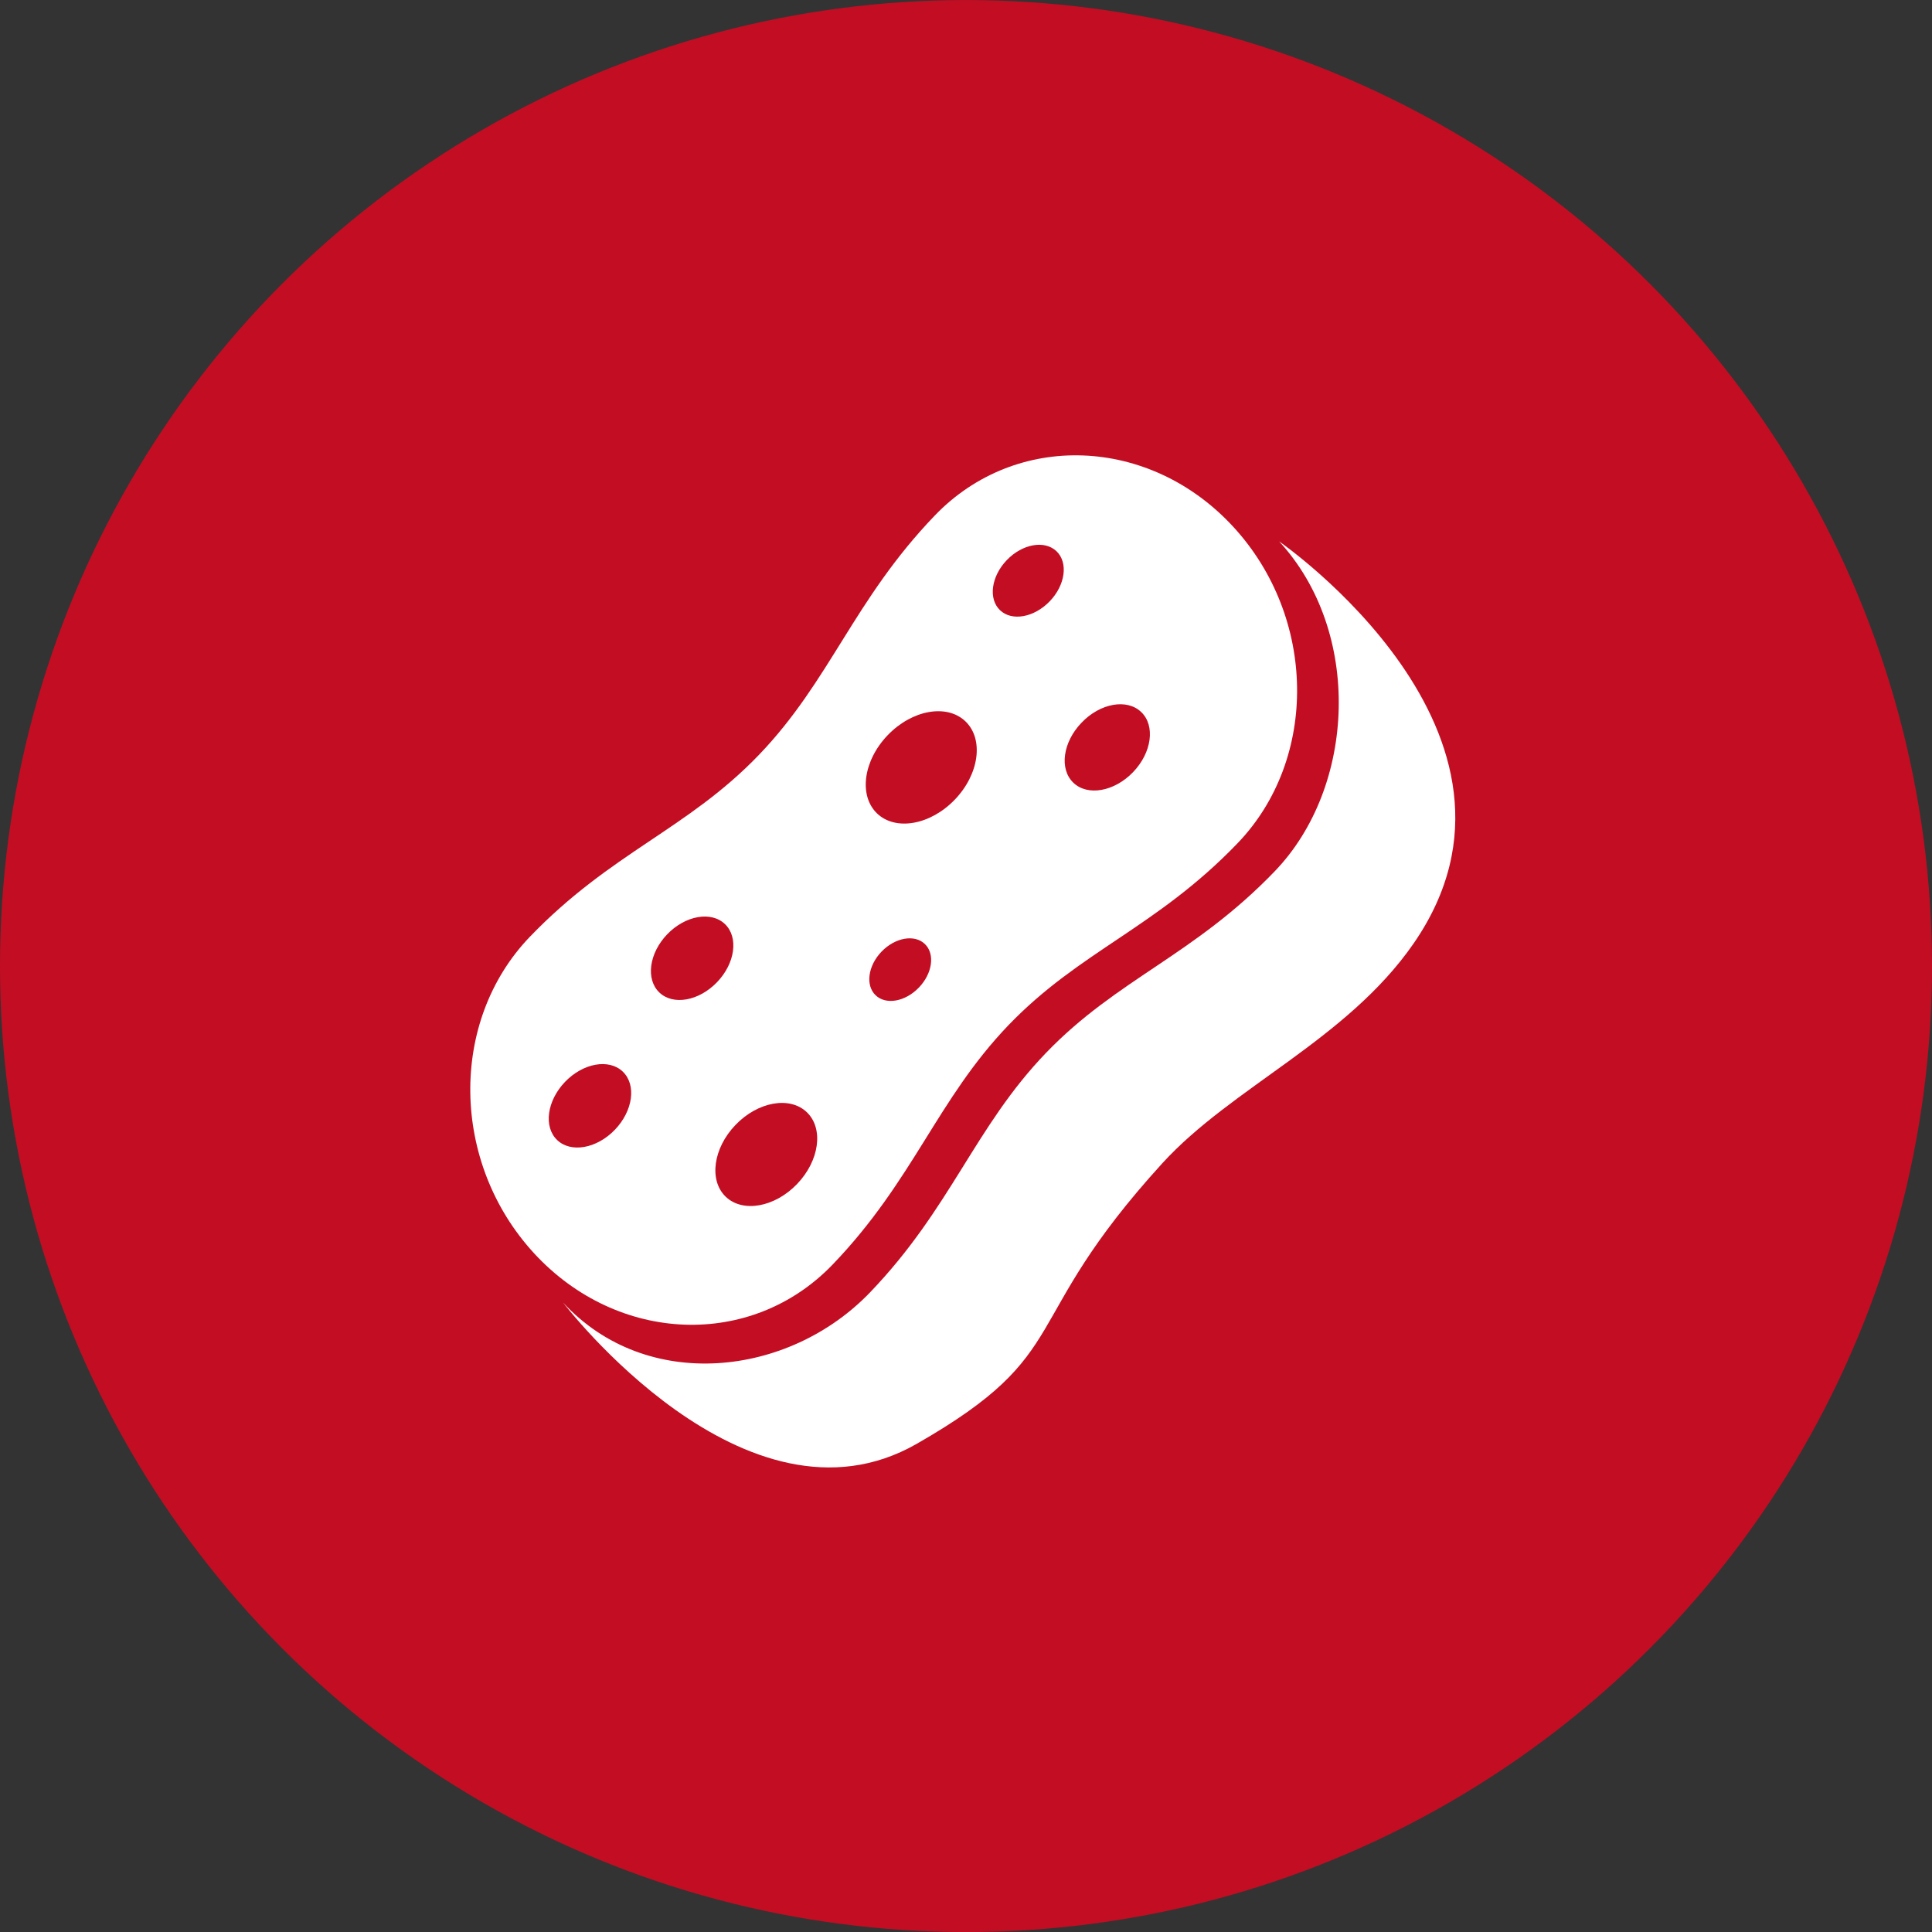
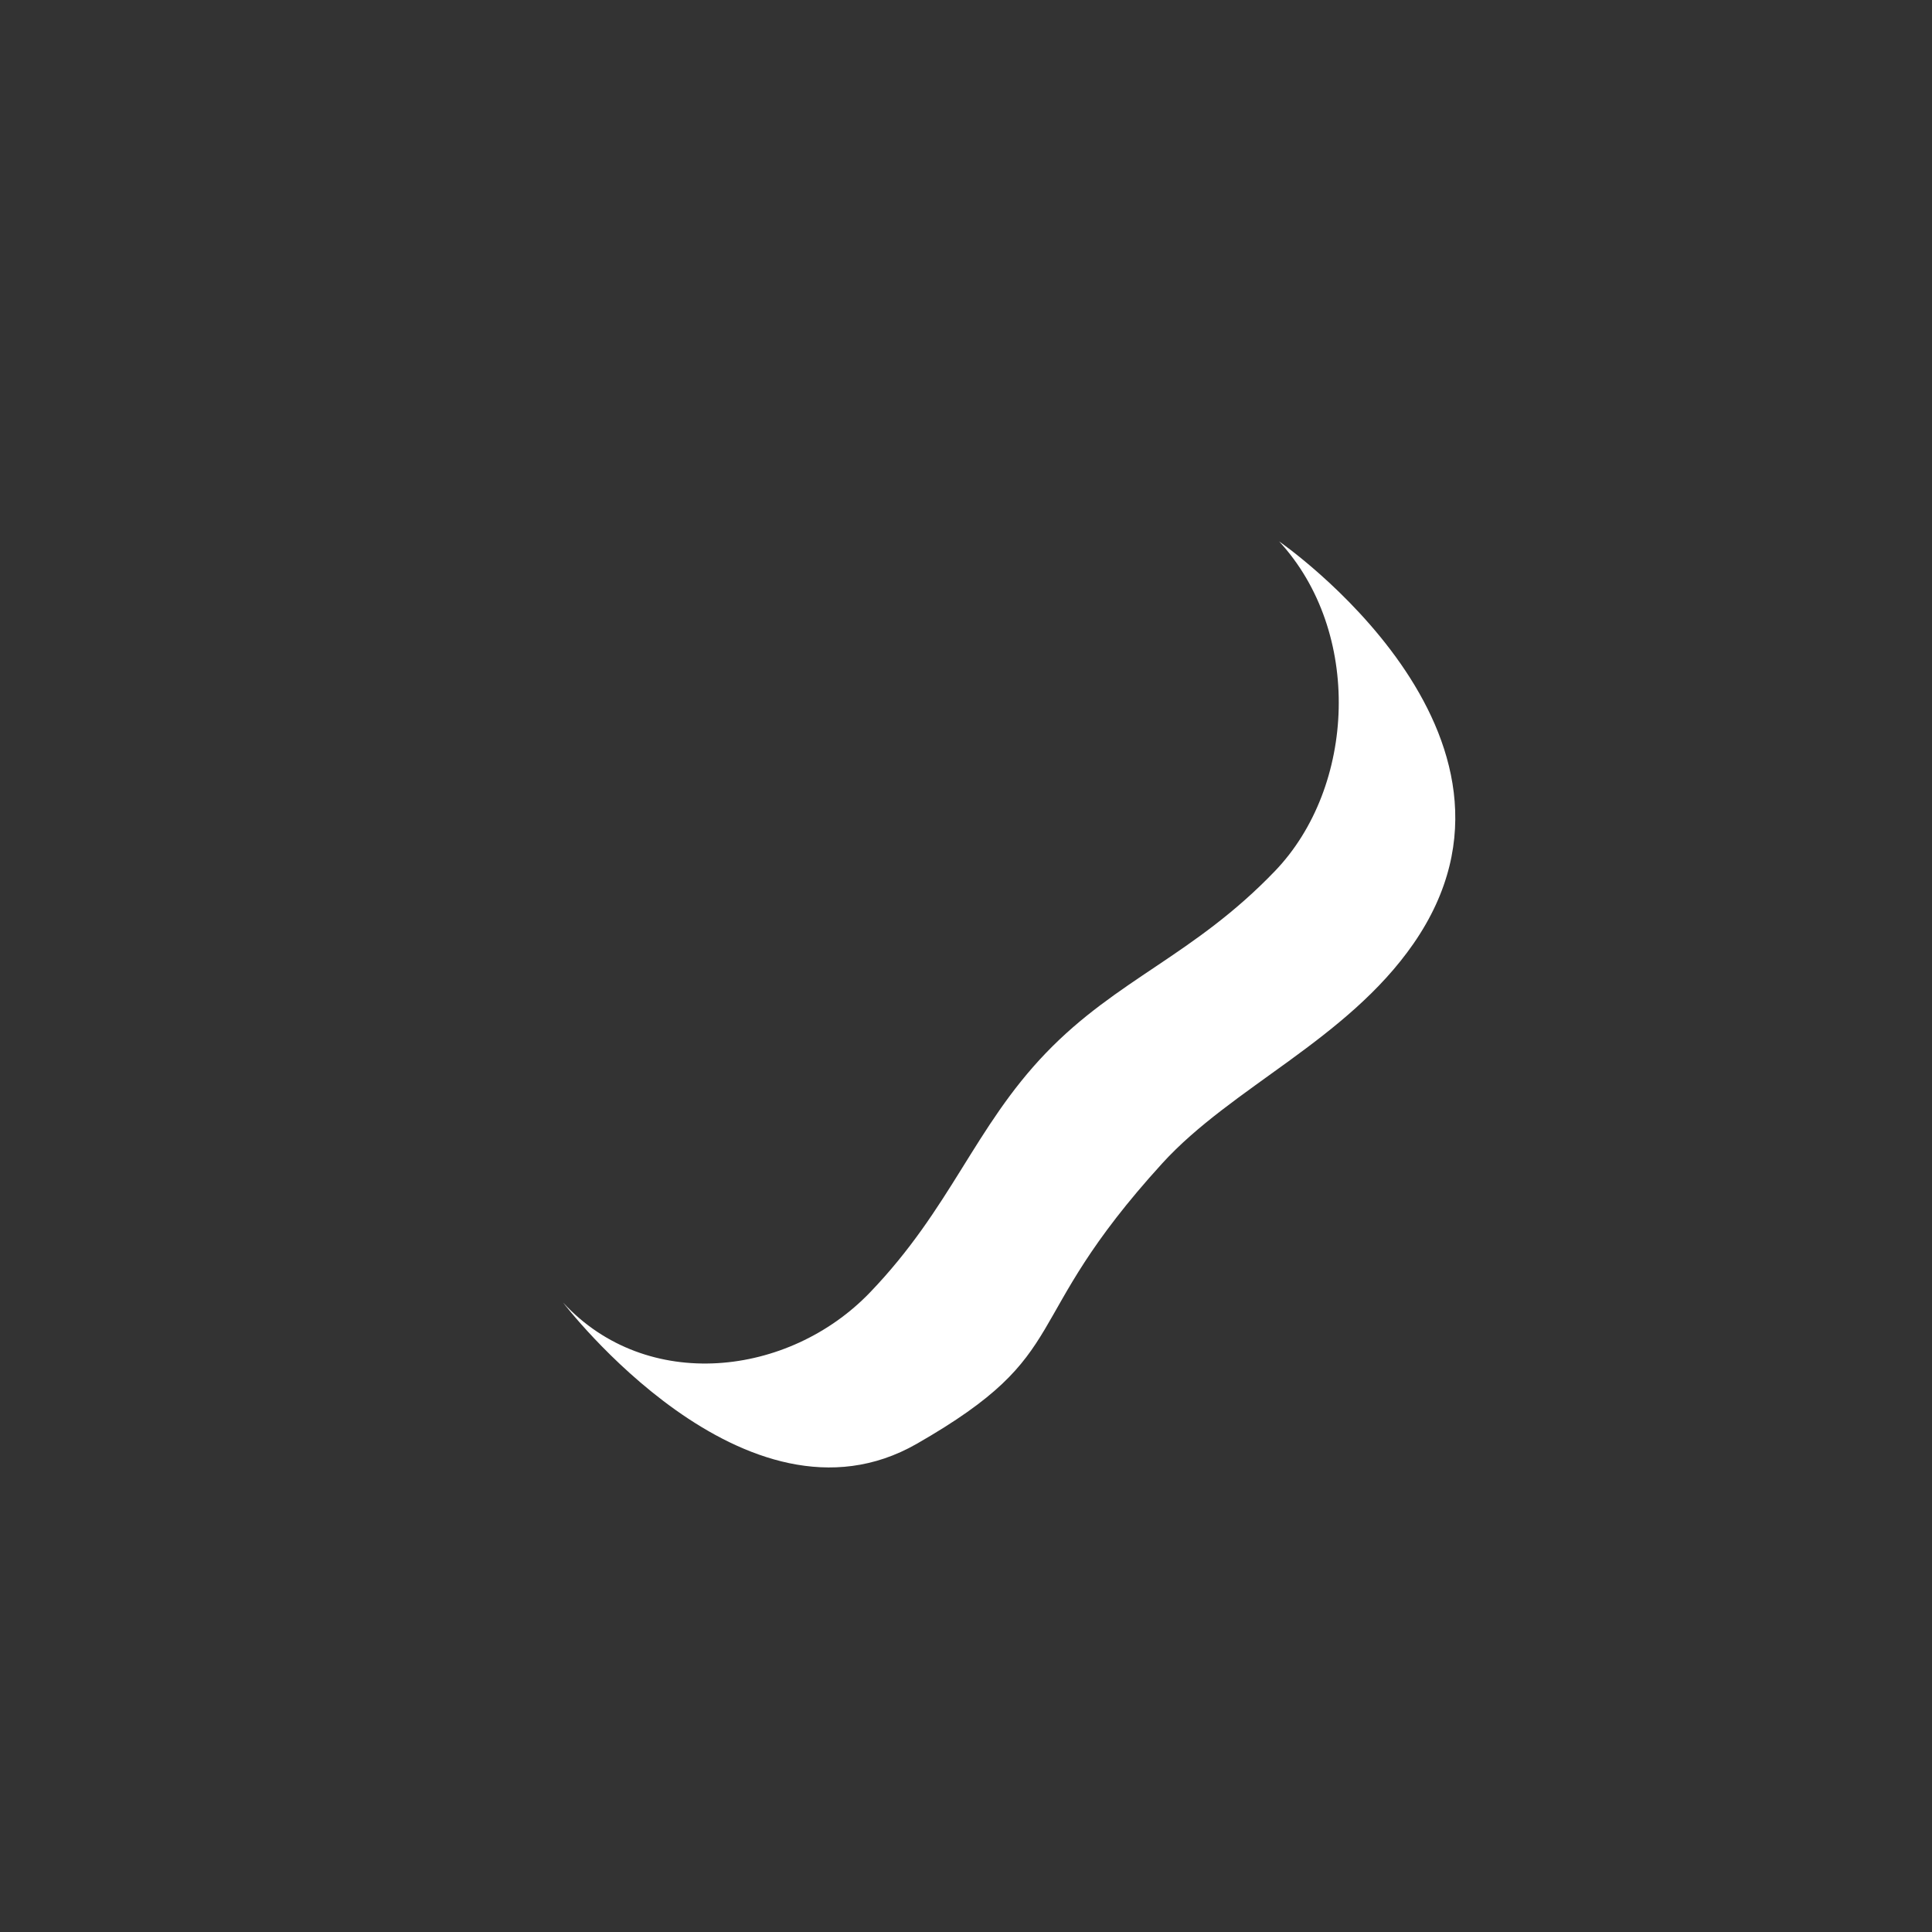
<svg xmlns="http://www.w3.org/2000/svg" width="44" height="44" viewBox="0 0 44 44" fill="none">
  <rect x="0" y="0" width="44" height="44" fill="#333333" stroke="none" />
-   <circle cx="22" cy="22.001" r="22" fill="#C30D23" />
  <path d="M29.128 12.326C31.032 14.387 30.882 17.918 29.034 19.84C27.187 21.762 25.446 22.29 23.818 23.983C22.191 25.677 21.66 27.513 19.812 29.436C17.965 31.358 14.73 31.728 12.826 29.668C12.826 29.668 16.977 35.117 20.878 32.882C24.535 30.787 23.13 30.16 26.47 26.494C28.052 24.758 30.669 23.685 32.189 21.494C35.502 16.716 29.127 12.327 29.127 12.327L29.128 12.326Z" fill="white" />
-   <path d="M18.962 28.8C20.809 26.878 21.341 25.041 22.968 23.347C24.596 21.654 26.337 21.127 28.184 19.205C30.032 17.283 29.986 14.053 28.082 11.992C26.178 9.931 23.136 9.819 21.289 11.741C19.441 13.664 18.91 15.5 17.282 17.194C15.655 18.887 13.914 19.414 12.066 21.336C10.219 23.259 10.265 26.487 12.169 28.549C14.073 30.61 17.114 30.722 18.962 28.8ZM22.93 12.755C23.285 12.386 23.792 12.296 24.062 12.555C24.332 12.815 24.262 13.325 23.907 13.694C23.551 14.064 23.043 14.155 22.774 13.896C22.504 13.637 22.574 13.125 22.93 12.755ZM24.632 16.458C25.058 16.013 25.667 15.905 25.991 16.217C26.315 16.528 26.232 17.141 25.805 17.585C25.378 18.029 24.768 18.137 24.445 17.826C24.12 17.514 24.204 16.902 24.632 16.458ZM20.217 16.743C20.773 16.164 21.566 16.024 21.988 16.429C22.41 16.835 22.301 17.633 21.745 18.211C21.189 18.79 20.396 18.93 19.974 18.525C19.552 18.119 19.661 17.321 20.217 16.743ZM20.076 21.673C20.386 21.351 20.828 21.273 21.063 21.499C21.298 21.724 21.237 22.169 20.927 22.491C20.617 22.814 20.176 22.892 19.941 22.666C19.706 22.44 19.767 21.995 20.076 21.673ZM15.195 21.278C15.608 20.849 16.198 20.745 16.511 21.046C16.824 21.347 16.743 21.939 16.33 22.369C15.917 22.799 15.327 22.903 15.015 22.602C14.702 22.302 14.782 21.708 15.195 21.278ZM16.751 25.619C17.261 25.088 17.989 24.959 18.376 25.331C18.762 25.702 18.663 26.435 18.152 26.966C17.642 27.497 16.914 27.625 16.527 27.254C16.141 26.882 16.241 26.149 16.751 25.619ZM12.868 24.639C13.281 24.209 13.87 24.105 14.184 24.406C14.498 24.708 14.416 25.3 14.003 25.73C13.59 26.159 13.001 26.263 12.688 25.963C12.375 25.662 12.456 25.069 12.868 24.639Z" fill="white" />
</svg>